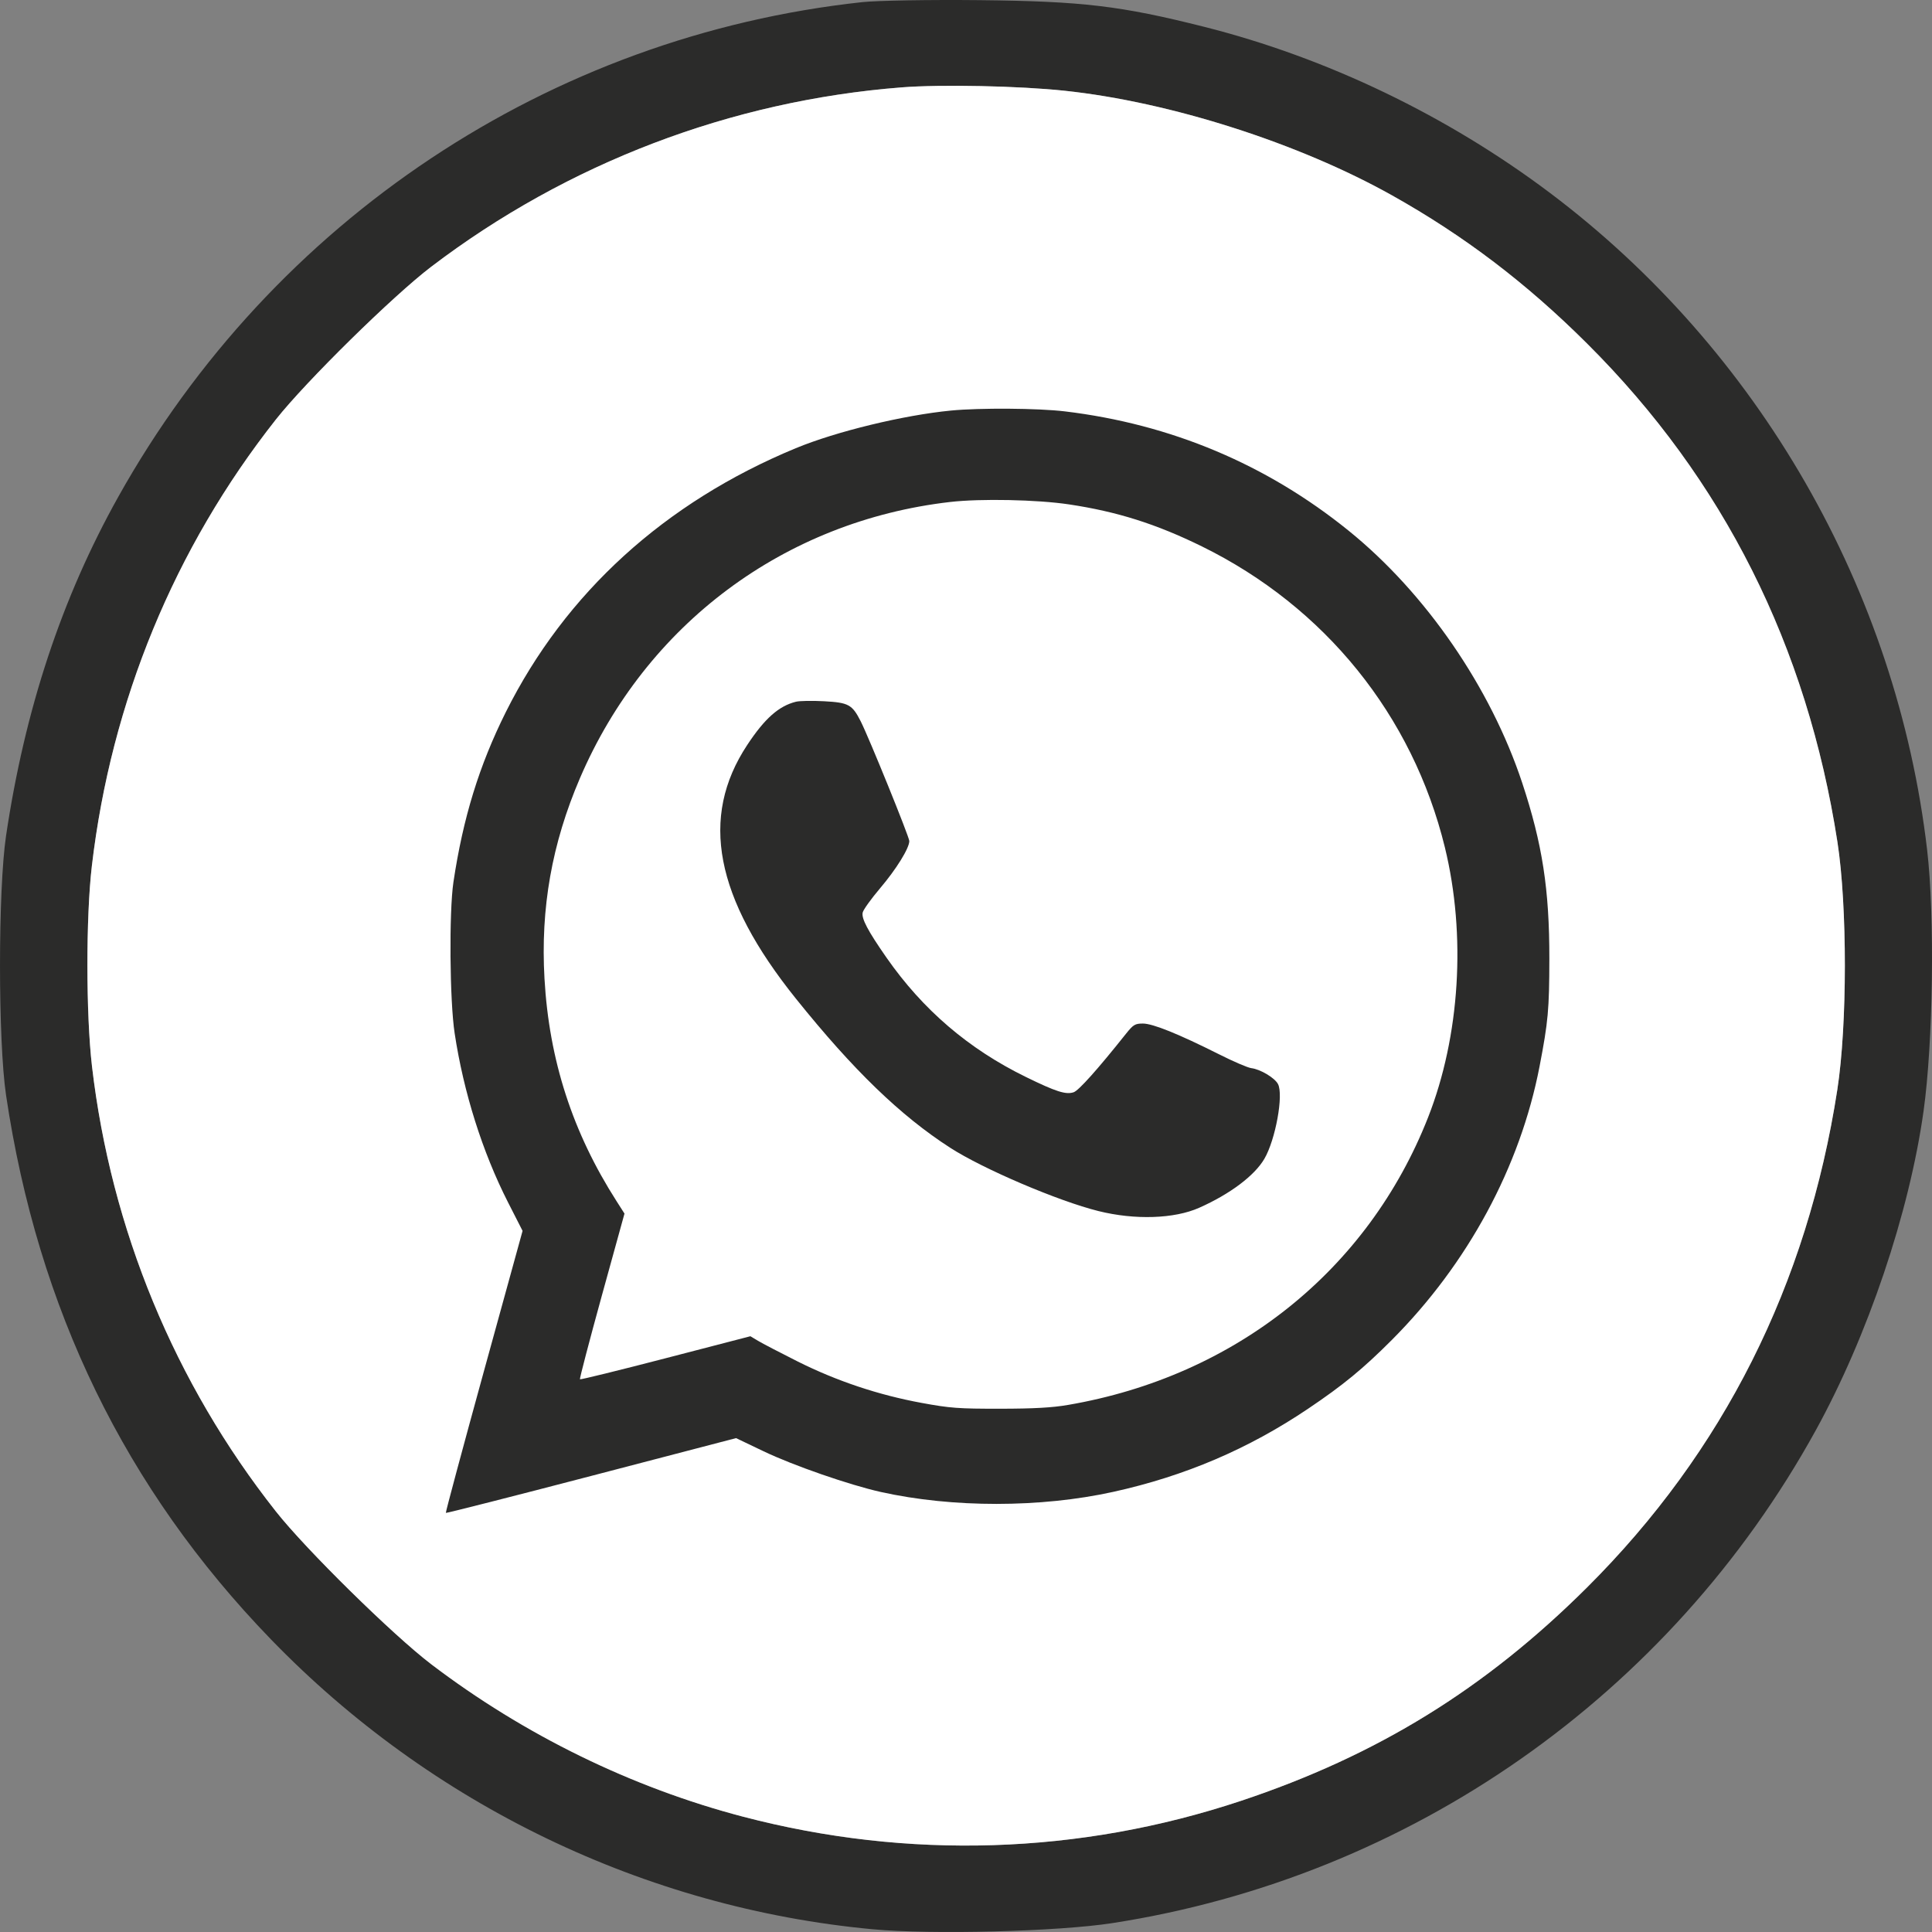
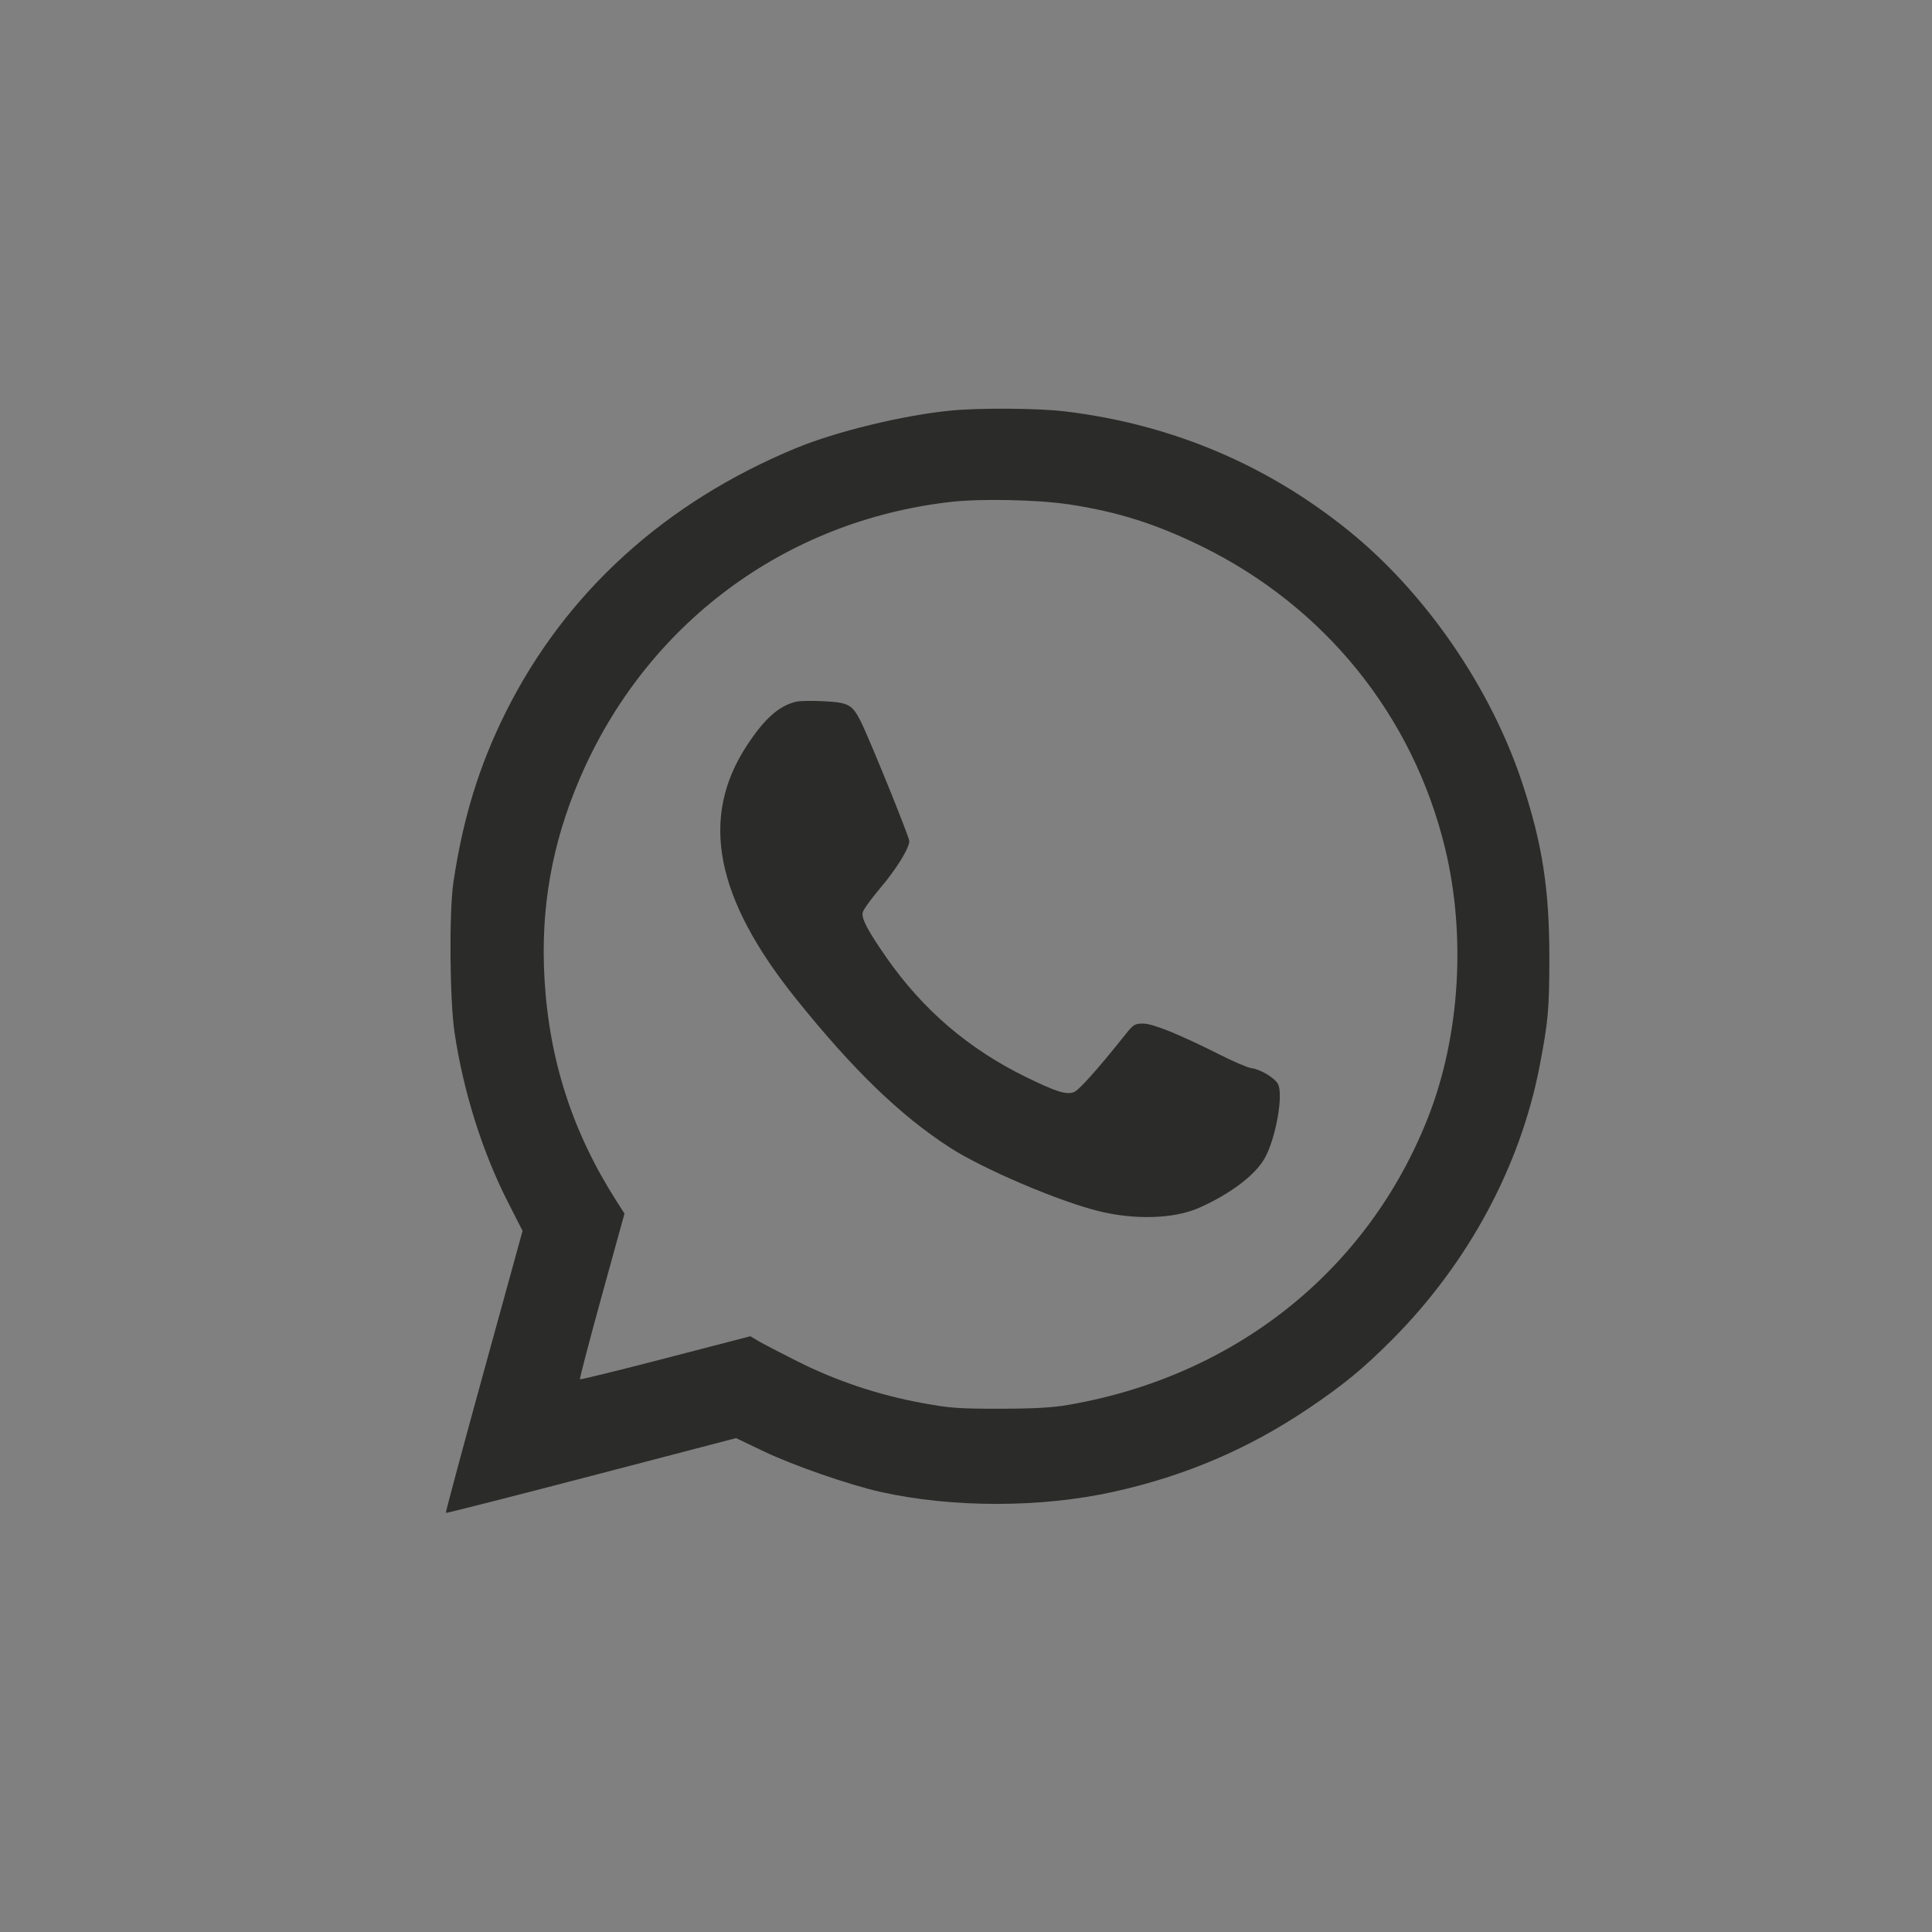
<svg xmlns="http://www.w3.org/2000/svg" width="52" height="52" viewBox="0 0 52 52" fill="none">
  <rect x="0" y="0" width="52" height="52" fill="#808080" stroke="none" />
-   <path fill-rule="evenodd" clip-rule="evenodd" d="M23.211 0.057C14.794 0.967 7.343 5.922 3.179 13.38C1.659 16.102 0.669 19.095 0.163 22.494C-0.054 23.953 -0.054 28.019 0.163 29.478C1.02 35.237 3.373 40.072 7.287 44.118C11.598 48.574 17.364 51.354 23.484 51.926C25.073 52.075 28.474 51.988 29.938 51.761C37.956 50.519 44.938 45.63 48.866 38.507C50.267 35.967 51.39 32.642 51.773 29.904C52.031 28.058 52.078 24.659 51.869 22.875C51.051 15.886 47.346 9.43 41.724 5.197C38.956 3.113 35.712 1.554 32.408 0.721C30.165 0.156 29.131 0.033 26.362 0.004C25.027 -0.01 23.609 0.014 23.211 0.057ZM28.661 2.443C31.501 2.746 34.959 3.852 37.471 5.261C39.411 6.349 41.081 7.618 42.717 9.248C46.387 12.903 48.637 17.384 49.455 22.664C49.722 24.389 49.721 27.589 49.452 29.327C48.641 34.581 46.383 39.072 42.717 42.724C39.974 45.456 37.066 47.249 33.398 48.471C29.058 49.915 24.445 50.062 19.995 48.895C17.003 48.111 14.107 46.695 11.607 44.793C10.577 44.009 8.233 41.704 7.424 40.678C4.698 37.223 2.989 33.085 2.476 28.7C2.313 27.304 2.311 24.678 2.473 23.302C2.993 18.882 4.696 14.752 7.424 11.293C8.233 10.268 10.577 7.963 11.607 7.179C15.273 4.39 19.673 2.712 24.264 2.352C25.327 2.268 27.436 2.312 28.661 2.443Z" fill="#2B2B2A" />
-   <path fill-rule="evenodd" clip-rule="evenodd" d="M28.661 2.443C31.501 2.746 34.959 3.852 37.471 5.261C39.411 6.349 41.081 7.618 42.717 9.248C46.387 12.903 48.637 17.384 49.455 22.664C49.722 24.389 49.721 27.589 49.452 29.327C48.641 34.581 46.383 39.072 42.717 42.724C39.974 45.456 37.066 47.249 33.398 48.471C29.058 49.915 24.445 50.062 19.995 48.895C17.003 48.111 14.107 46.695 11.607 44.793C10.577 44.009 8.233 41.704 7.424 40.678C4.698 37.223 2.989 33.085 2.476 28.7C2.313 27.304 2.311 24.678 2.473 23.302C2.993 18.882 4.696 14.752 7.424 11.293C8.233 10.268 10.577 7.963 11.607 7.179C15.273 4.39 19.673 2.712 24.264 2.352C25.327 2.268 27.436 2.312 28.661 2.443Z" fill="white" />
  <path fill-rule="evenodd" clip-rule="evenodd" d="M25.597 11.05C24.317 11.174 22.507 11.613 21.417 12.064C17.891 13.524 15.217 15.958 13.614 19.166C12.898 20.601 12.463 22.011 12.204 23.743C12.085 24.546 12.103 26.932 12.237 27.811C12.478 29.402 12.984 31.005 13.672 32.358L14.065 33.129L13.022 36.915C12.449 38.997 11.989 40.709 12 40.72C12.011 40.731 13.773 40.283 15.915 39.724L19.811 38.707L20.551 39.061C21.348 39.443 22.862 39.968 23.704 40.156C25.636 40.586 28.007 40.585 29.966 40.153C31.893 39.728 33.6 38.999 35.209 37.915C36.15 37.282 36.69 36.838 37.462 36.064C39.509 34.011 40.916 31.404 41.438 28.699C41.669 27.499 41.699 27.169 41.701 25.806C41.703 23.938 41.514 22.715 40.97 21.07C40.119 18.5 38.371 15.961 36.3 14.285C34.089 12.497 31.515 11.415 28.658 11.072C27.942 10.986 26.374 10.975 25.597 11.05ZM28.774 13.576C30.067 13.77 31.119 14.102 32.348 14.706C35.661 16.334 38.021 19.257 38.889 22.807C39.465 25.168 39.296 27.89 38.436 30.077C36.818 34.191 33.248 37.042 28.745 37.814C28.323 37.887 27.824 37.915 26.915 37.916C25.8 37.917 25.573 37.901 24.804 37.759C23.647 37.547 22.516 37.169 21.467 36.643C20.996 36.407 20.517 36.157 20.404 36.089L20.197 35.965L17.916 36.557C16.661 36.883 15.623 37.138 15.609 37.124C15.596 37.11 15.86 36.101 16.196 34.881L16.808 32.664L16.595 32.33C15.41 30.478 14.78 28.534 14.655 26.339C14.546 24.444 14.854 22.704 15.609 20.945C17.386 16.805 21.112 14.025 25.572 13.511C26.394 13.416 27.915 13.447 28.774 13.576ZM21.424 18.887C20.962 19.001 20.581 19.339 20.111 20.052C18.826 21.999 19.241 24.163 21.424 26.881C22.964 28.8 24.236 30.029 25.571 30.89C26.457 31.462 28.48 32.326 29.565 32.596C30.546 32.84 31.606 32.806 32.277 32.507C33.106 32.139 33.767 31.642 34.031 31.189C34.331 30.675 34.551 29.467 34.397 29.177C34.309 29.009 33.921 28.778 33.678 28.749C33.586 28.738 33.194 28.57 32.808 28.375C31.718 27.828 31.028 27.549 30.762 27.549C30.55 27.549 30.503 27.577 30.305 27.825C29.542 28.784 29.036 29.349 28.9 29.397C28.691 29.47 28.423 29.384 27.61 28.986C26.07 28.233 24.839 27.178 23.861 25.776C23.354 25.049 23.18 24.717 23.22 24.558C23.239 24.481 23.45 24.188 23.689 23.906C24.125 23.393 24.474 22.828 24.474 22.637C24.474 22.527 23.388 19.852 23.166 19.414C22.937 18.963 22.84 18.91 22.179 18.874C21.86 18.857 21.52 18.863 21.424 18.887Z" fill="#2B2B2A" />
</svg>